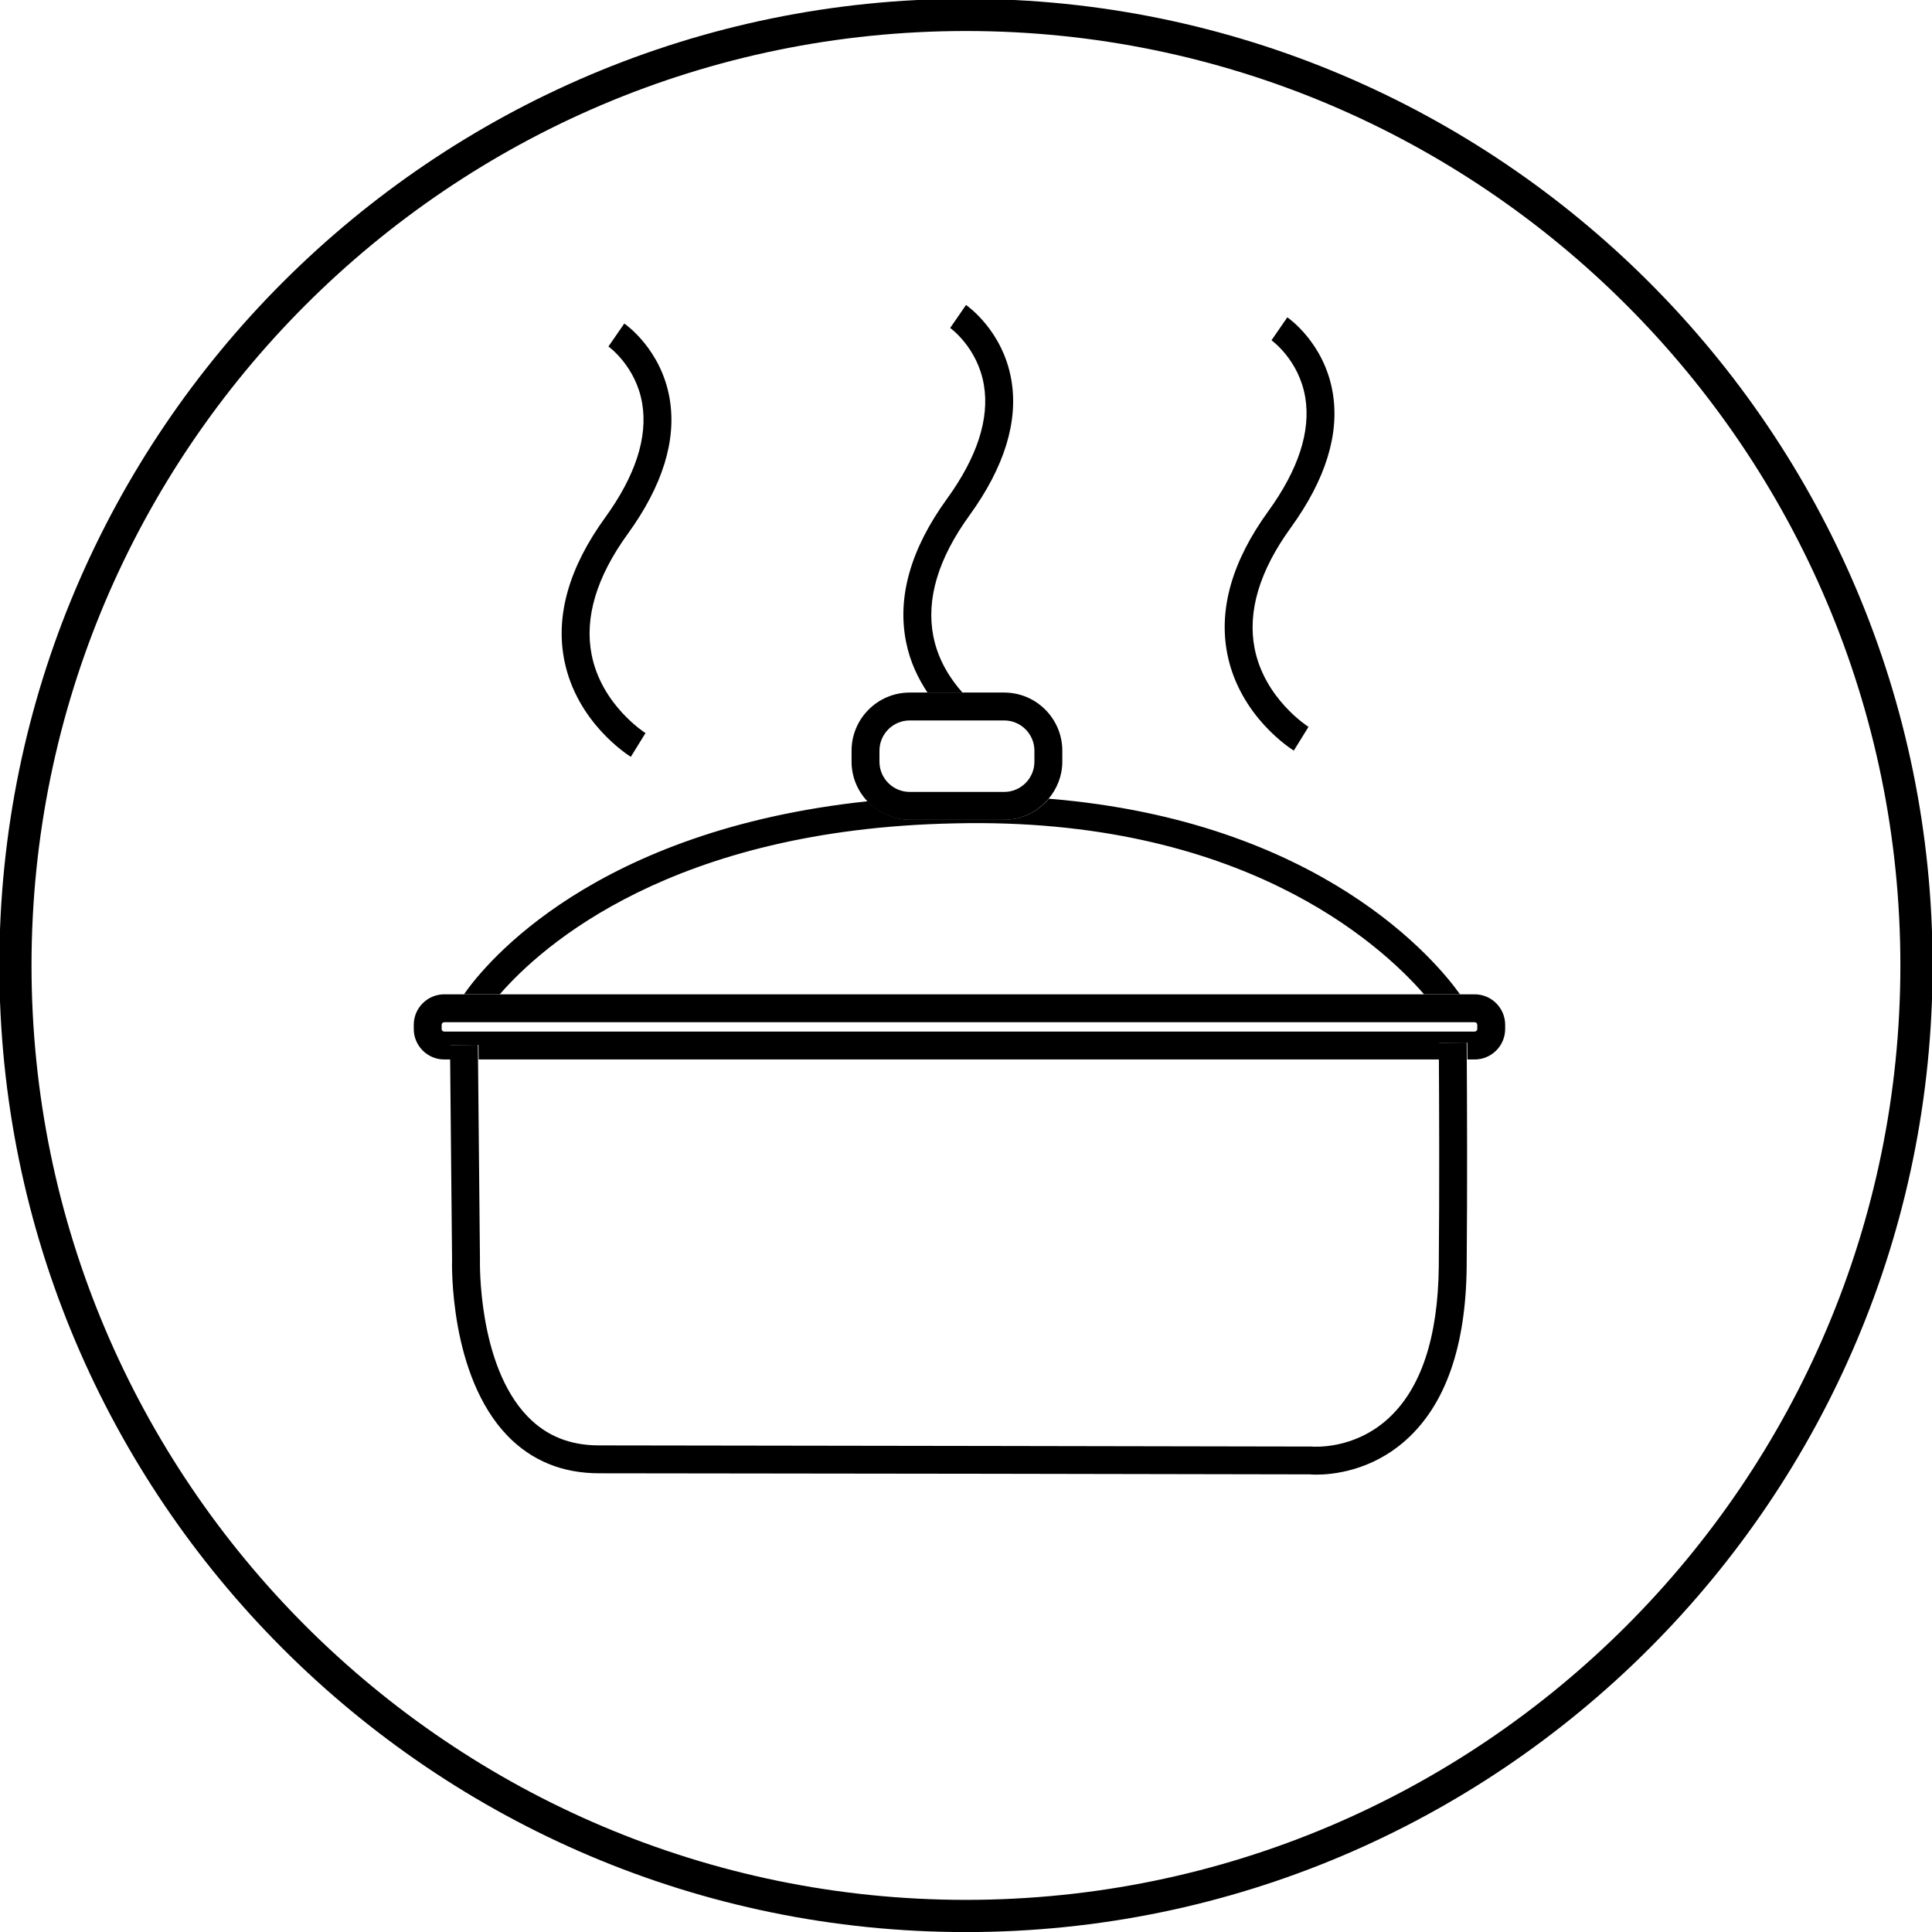
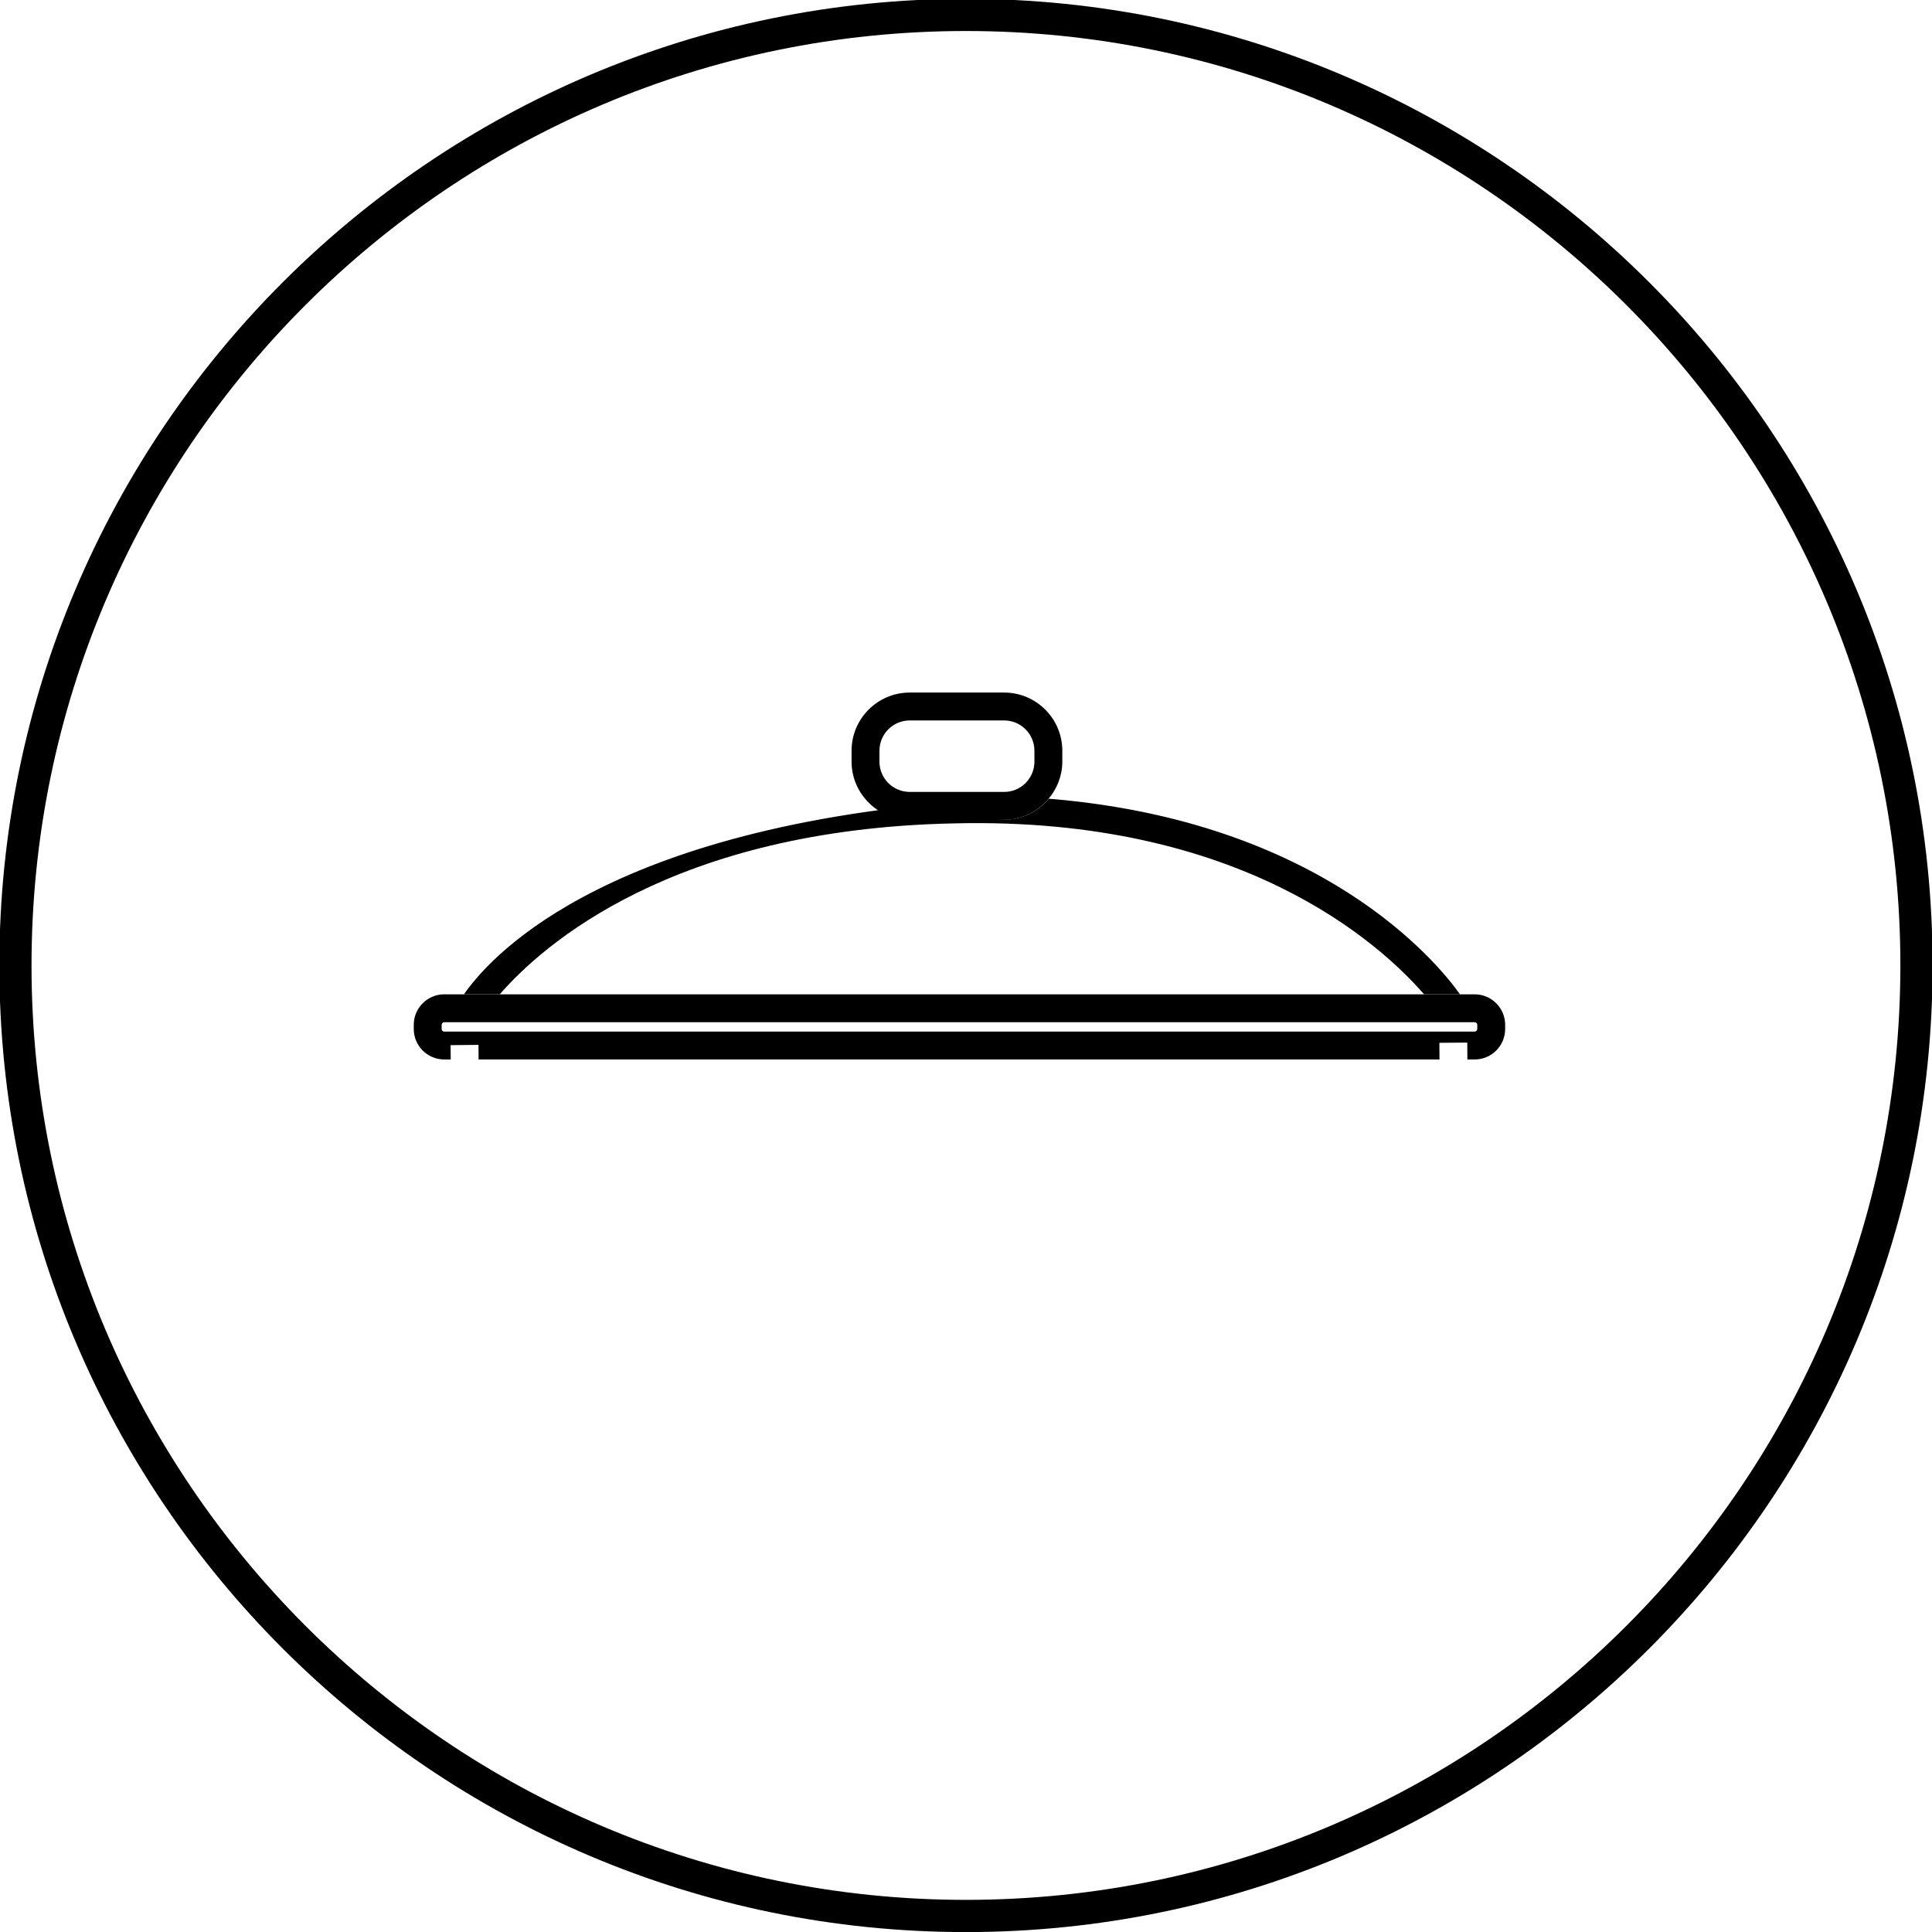
<svg xmlns="http://www.w3.org/2000/svg" width="18.339mm" height="18.339mm" viewBox="0 0 18.339 18.339" id="svg1">
  <defs id="defs1">
    <clipPath id="clipPath44">
-       <path d="M 0,841.89 H 595.276 V 0 H 0 Z" transform="translate(-279.839,-389.523)" id="path44" />
-     </clipPath>
+       </clipPath>
    <clipPath id="clipPath46">
-       <path d="M 0,841.89 H 595.276 V 0 H 0 Z" transform="translate(-287.976,-392.772)" id="path46" />
-     </clipPath>
+       </clipPath>
    <clipPath id="clipPath48">
-       <path d="M 0,841.89 H 595.276 V 0 H 0 Z" transform="translate(-297.676,-389.689)" id="path48" />
-     </clipPath>
+       </clipPath>
    <clipPath id="clipPath50">
      <path d="M 0,841.89 H 595.276 V 0 H 0 Z" transform="translate(-288.857,-358.767)" id="path50" />
    </clipPath>
    <clipPath id="clipPath52">
      <path d="M 0,841.89 H 595.276 V 0 H 0 Z" transform="translate(-276.312,-383.132)" id="path52" />
    </clipPath>
    <clipPath id="clipPath54">
      <path d="M 0,841.89 H 595.276 V 0 H 0 Z" transform="translate(-286.53,-389.686)" id="path54" />
    </clipPath>
    <clipPath id="clipPath56">
      <path d="M 0,841.89 H 595.276 V 0 H 0 Z" transform="translate(-274.82,-382.13)" id="path56" />
    </clipPath>
    <clipPath id="clipPath58">
      <path d="M 0,841.89 H 595.276 V 0 H 0 Z" transform="translate(-302.329,-381.834)" id="path58" />
    </clipPath>
  </defs>
  <g id="layer1" transform="translate(-61.756,-68.645)">
    <path id="path43" d="m 0,0 0.394,0.638 c -0.012,0.008 -1.184,0.753 -1.449,2.113 -0.194,0.994 0.132,2.085 0.971,3.242 0.941,1.299 1.32,2.527 1.126,3.648 -0.229,1.319 -1.178,1.983 -1.218,2.01 L -0.602,11.034 C -0.594,11.028 0.137,10.506 0.306,9.5 0.458,8.588 0.123,7.557 -0.691,6.433 -1.659,5.097 -2.029,3.806 -1.789,2.597 -1.456,0.914 -0.06,0.037 0,0" style="fill:#000000;fill-opacity:1;fill-rule:nonzero;stroke:none" transform="matrix(0.353,0,0,-0.353,67.744,75.829)" clip-path="url(#clipPath44)" />
    <path id="path45" d="M 0,0 C -0.193,0.994 0.133,2.085 0.972,3.242 1.913,4.542 2.292,5.77 2.098,6.891 1.869,8.209 0.92,8.873 0.88,8.901 L 0.454,8.283 C 0.462,8.278 1.192,7.755 1.361,6.749 1.514,5.838 1.179,4.806 0.364,3.683 -0.604,2.346 -0.974,1.055 -0.733,-0.154 c 0.107,-0.544 0.329,-0.994 0.578,-1.368 h 0.94 C 0.467,-1.166 0.128,-0.656 0,0" style="fill:#000000;fill-opacity:1;fill-rule:nonzero;stroke:none" transform="matrix(0.353,0,0,-0.353,70.615,74.682)" clip-path="url(#clipPath46)" />
    <path id="path47" d="m 0,0 0.395,0.638 c -0.012,0.008 -1.183,0.753 -1.449,2.112 -0.193,0.995 0.133,2.085 0.972,3.243 0.941,1.299 1.32,2.527 1.126,3.648 -0.229,1.319 -1.178,1.983 -1.218,2.01 L -0.6,11.034 C -0.592,11.028 0.139,10.506 0.308,9.5 0.46,8.588 0.125,7.557 -0.689,6.433 -1.657,5.097 -2.027,3.806 -1.787,2.596 -1.454,0.914 -0.059,0.037 0,0" style="fill:#000000;fill-opacity:1;fill-rule:nonzero;stroke:none" transform="matrix(0.353,0,0,-0.353,74.037,75.77)" clip-path="url(#clipPath48)" />
    <path id="path49" d="m 0,0 c -13.855,0 -25.127,11.272 -25.127,25.128 0,13.855 11.272,25.126 25.127,25.126 13.855,0 25.127,-11.271 25.127,-25.126 C 25.127,11.272 13.855,0 0,0 m 0,51.12 c -14.332,0 -25.992,-11.66 -25.992,-25.992 0,-14.333 11.66,-25.994 25.992,-25.994 14.333,0 25.993,11.661 25.993,25.994 C 25.993,39.46 14.333,51.12 0,51.12" style="fill:#000000;fill-opacity:1;fill-rule:nonzero;stroke:none" transform="matrix(0.353,0,0,-0.353,70.925,86.679)" clip-path="url(#clipPath50)" />
-     <path id="path51" d="M 0,0 C 1.135,1.307 4.638,4.444 12.235,4.596 19.907,4.777 23.651,1.382 24.854,0 H 25.82 C 25.209,0.861 22.102,4.66 14.763,5.259 14.476,4.917 14.052,4.695 13.571,4.695 h -2.54 c -0.448,0 -0.85,0.193 -1.136,0.496 C 2.535,4.41 -0.376,0.844 -0.963,0 Z" style="fill:#000000;fill-opacity:1;fill-rule:nonzero;stroke:none" transform="matrix(0.353,0,0,-0.353,66.5,78.083)" clip-path="url(#clipPath52)" />
+     <path id="path51" d="M 0,0 C 1.135,1.307 4.638,4.444 12.235,4.596 19.907,4.777 23.651,1.382 24.854,0 H 25.82 C 25.209,0.861 22.102,4.66 14.763,5.259 14.476,4.917 14.052,4.695 13.571,4.695 c -0.448,0 -0.85,0.193 -1.136,0.496 C 2.535,4.41 -0.376,0.844 -0.963,0 Z" style="fill:#000000;fill-opacity:1;fill-rule:nonzero;stroke:none" transform="matrix(0.353,0,0,-0.353,66.5,78.083)" clip-path="url(#clipPath52)" />
    <path id="path53" d="M 0,0 C 0,0.449 0.365,0.814 0.813,0.814 H 3.354 C 3.802,0.814 4.167,0.449 4.167,0 v -0.295 c 0,-0.448 -0.365,-0.813 -0.813,-0.813 H 0.813 C 0.365,-1.108 0,-0.743 0,-0.295 Z m 0.813,-1.858 h 2.541 c 0.48,0 0.905,0.222 1.192,0.564 0.228,0.271 0.371,0.617 0.371,0.999 V 0 c 0,0.862 -0.701,1.564 -1.563,1.564 H 2.232 1.291 0.813 C -0.049,1.564 -0.75,0.862 -0.75,0 v -0.295 c 0,-0.414 0.164,-0.788 0.428,-1.068 0.285,-0.303 0.687,-0.495 1.135,-0.495" style="fill:#000000;fill-opacity:1;fill-rule:nonzero;stroke:none" transform="matrix(0.353,0,0,-0.353,70.104,75.771)" clip-path="url(#clipPath54)" />
    <path id="path55" d="m 0,0 c -0.039,0 -0.07,0.031 -0.07,0.07 v 0.112 c 0,0.039 0.031,0.07 0.07,0.07 h 27.707 c 0.039,0 0.071,-0.031 0.071,-0.07 V 0.07 C 27.778,0.031 27.746,0 27.707,0 Z M 27.707,1.002 H 27.312 26.346 1.492 0.529 0 c -0.452,0 -0.82,-0.368 -0.82,-0.82 V 0.07 c 0,-0.452 0.368,-0.82 0.82,-0.82 H 0.174 L 0.17,-0.365 0.92,-0.357 0.924,-0.75 h 25.838 c -0.002,0.28 -0.003,0.448 -0.003,0.448 l 0.75,0.006 c 0,0 0.001,-0.171 0.003,-0.454 h 0.195 c 0.453,0 0.821,0.368 0.821,0.82 v 0.112 c 0,0.452 -0.368,0.82 -0.821,0.82" style="fill:#000000;fill-opacity:1;fill-rule:nonzero;stroke:none" transform="matrix(0.353,0,0,-0.353,65.973,78.437)" clip-path="url(#clipPath56)" />
-     <path id="path57" d="m 0,0 -0.75,-0.006 c 0,0 0.001,-0.168 0.003,-0.448 0.006,-0.997 0.017,-3.49 -0.003,-5.567 -0.02,-1.916 -0.48,-3.294 -1.37,-4.1 -0.922,-0.832 -1.985,-0.747 -2.062,-0.743 0,0 -16.506,0.031 -19.148,0.031 -0.784,0 -1.412,0.253 -1.918,0.774 -1.352,1.392 -1.286,4.182 -1.285,4.225 l -0.052,5.38 -0.004,0.392 -0.75,-0.007 0.004,-0.385 0.052,-5.372 c -0.004,-0.127 -0.077,-3.131 1.495,-4.753 0.646,-0.666 1.473,-1.004 2.458,-1.004 2.638,0 19.109,-0.025 19.11,-0.029 0.012,-10e-4 0.076,-0.007 0.183,-0.007 0.417,0 1.471,0.092 2.406,0.931 1.061,0.95 1.61,2.517 1.631,4.659 0.02,2.079 0.009,4.573 0.003,5.575 C 0.001,-0.171 0,0 0,0" style="fill:#000000;fill-opacity:1;fill-rule:nonzero;stroke:none" transform="matrix(0.353,0,0,-0.353,75.678,78.541)" clip-path="url(#clipPath58)" />
  </g>
</svg>